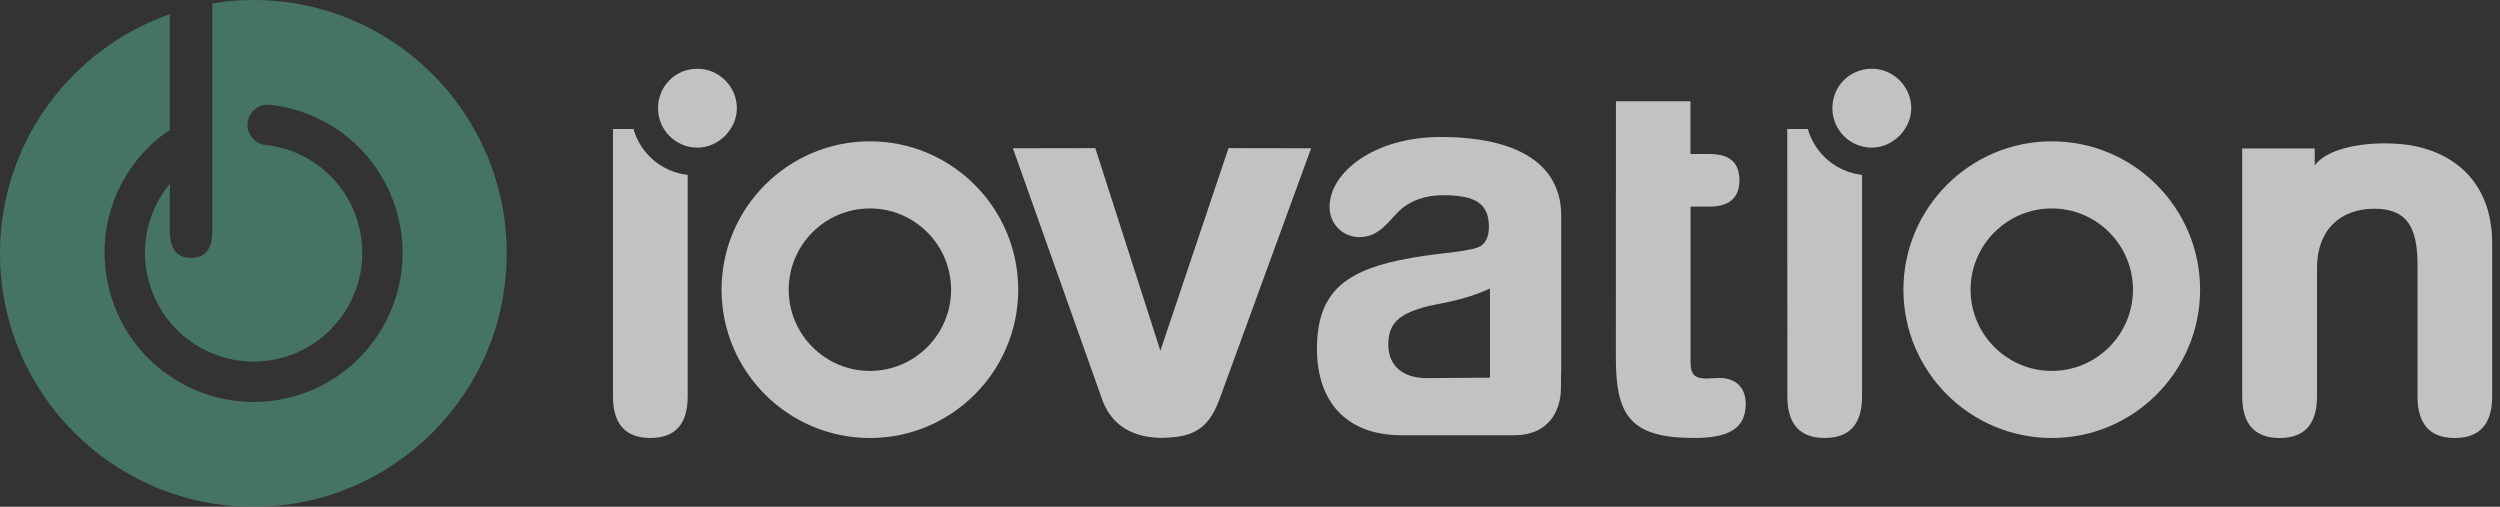
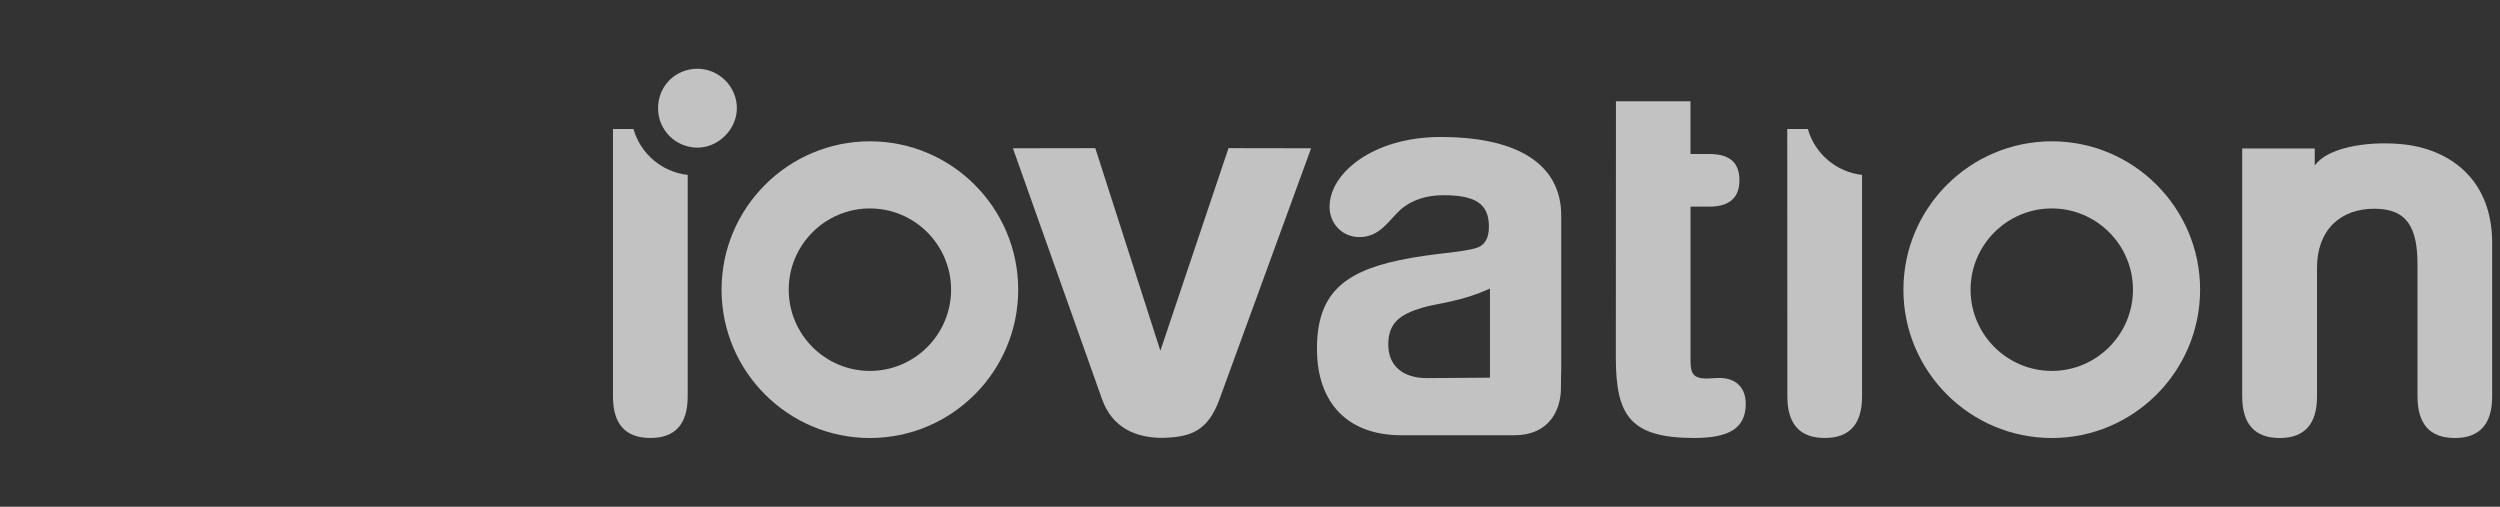
<svg xmlns="http://www.w3.org/2000/svg" width="74" height="15" viewBox="0 0 74 15" fill="none" class="had06foo7neiv9itfcbdd">
  <rect x="0" y="0" width="74" height="15" fill="#333333" stroke="none" />
  <g style="mix-blend-mode:luminosity" opacity="0.7" clip-path="url(#had06foo7neiv9itfcbdd_clip0_57_5290)">
-     <path d="M7.5 0C7.086 0 6.679 0.035 6.283 0.1C6.283 0.117 6.285 0.132 6.285 0.151V6.833C6.285 7.369 6.081 7.634 5.655 7.634C5.239 7.634 5.026 7.369 5.026 6.833V5.443C4.372 6.232 4.126 7.292 4.402 8.319C4.861 10.031 6.626 11.051 8.338 10.594C10.05 10.135 11.071 8.37 10.614 6.658C10.268 5.366 9.186 4.436 7.858 4.291C7.53 4.255 7.293 3.96 7.33 3.631C7.365 3.303 7.66 3.067 7.989 3.102C9.81 3.303 11.294 4.577 11.768 6.348C12.396 8.698 10.995 11.12 8.647 11.748C6.298 12.377 3.876 10.977 3.248 8.627C2.774 6.862 3.42 5.019 4.892 3.935C4.934 3.905 4.98 3.882 5.026 3.864V0.508C5.026 0.477 5.029 0.449 5.031 0.419C2.103 1.44 0 4.224 0 7.5C0 11.642 3.358 15 7.5 15C11.643 15 14.999 11.642 14.999 7.5C14.999 3.358 11.643 0 7.5 0Z" fill="#4D907B" />
    <path d="M42.133 9.098C41.434 9.3 41.093 9.562 41.093 10.2C41.093 10.819 41.512 11.192 42.24 11.192C42.236 11.192 44.103 11.179 44.103 11.179V8.54C43.265 8.927 42.567 8.974 42.133 9.098ZM46.212 11.068C46.212 11.068 46.204 10.776 46.204 11.478C46.204 12.181 45.82 12.883 44.83 12.883H41.479C39.913 12.883 38.982 11.951 38.982 10.323C38.982 8.742 39.727 8.058 41.419 7.702C42.443 7.485 43.25 7.485 43.73 7.33C43.948 7.251 44.072 7.05 44.072 6.709C44.072 6.026 43.667 5.778 42.721 5.778C42.194 5.778 41.775 5.933 41.465 6.196C41.108 6.522 40.846 7.018 40.239 7.018C39.743 7.018 39.355 6.632 39.355 6.119C39.355 5.125 40.644 4.055 42.644 4.055C44.971 4.055 46.212 4.893 46.212 6.383V11.068Z" fill="white" />
    <path d="M21.811 3.202C21.811 3.825 21.266 4.37 20.645 4.37C20.006 4.37 19.478 3.856 19.478 3.202C19.478 2.549 19.99 2.035 20.645 2.035C21.282 2.035 21.811 2.563 21.811 3.202Z" fill="white" />
    <path d="M23.346 8.574C23.346 7.249 24.423 6.17 25.75 6.17C27.075 6.17 28.152 7.249 28.152 8.574C28.152 9.9 27.075 10.979 25.75 10.979C24.423 10.979 23.346 9.9 23.346 8.574ZM21.358 8.574C21.358 10.996 23.328 12.965 25.75 12.965C28.17 12.965 30.139 10.996 30.139 8.574C30.139 6.153 28.17 4.183 25.75 4.183C23.328 4.182 21.358 6.153 21.358 8.574Z" fill="white" />
    <path d="M58.329 8.574C58.329 7.249 59.408 6.17 60.734 6.17C62.058 6.17 63.136 7.249 63.136 8.574C63.136 9.9 62.058 10.979 60.734 10.979C59.408 10.979 58.329 9.9 58.329 8.574ZM56.341 8.574C56.341 10.996 58.312 12.965 60.734 12.965C63.153 12.965 65.123 10.996 65.123 8.574C65.123 6.153 63.153 4.183 60.734 4.183C58.312 4.182 56.341 6.153 56.341 8.574Z" fill="white" />
    <path d="M36.364 4.385L34.347 10.382L32.421 4.385L29.982 4.389L32.619 11.811C32.916 12.652 33.607 12.961 34.407 12.961C35.234 12.937 35.749 12.776 36.099 11.811L38.809 4.389L36.364 4.385Z" fill="white" />
    <path d="M71.042 4.263C69.999 4.176 68.874 4.385 68.516 4.901V4.395H66.369V11.733C66.369 12.558 66.747 12.965 67.479 12.965C68.21 12.965 68.584 12.558 68.584 11.733V7.921C68.584 6.831 69.252 6.178 70.28 6.178C71.23 6.178 71.558 6.706 71.558 7.827V11.733C71.558 12.558 71.93 12.965 72.661 12.965C73.393 12.965 73.768 12.558 73.768 11.733V7.188C73.768 5.29 72.487 4.383 71.042 4.263Z" fill="white" />
    <path d="M18.751 3.819H18.144V11.733C18.144 12.559 18.519 12.964 19.25 12.964C19.982 12.964 20.356 12.559 20.356 11.733V5.177C19.591 5.092 18.958 4.55 18.751 3.819Z" fill="white" />
-     <path d="M56.573 3.202C56.573 3.825 56.028 4.37 55.407 4.37C54.768 4.37 54.239 3.856 54.239 3.202C54.239 2.549 54.752 2.035 55.407 2.035C56.044 2.035 56.573 2.563 56.573 3.202Z" fill="white" />
    <path d="M53.513 3.819H52.903L52.906 11.733C52.906 12.559 53.281 12.964 54.011 12.964C54.744 12.964 55.117 12.559 55.117 11.733V5.177C54.354 5.092 53.72 4.55 53.513 3.819Z" fill="white" />
    <path d="M50.896 11.188C50.74 11.188 50.616 11.205 50.523 11.205C50.133 11.205 50.04 11.065 50.04 10.691V6.116H50.6C51.192 6.116 51.487 5.85 51.487 5.337C51.487 4.807 51.192 4.559 50.6 4.559H50.038V2.998H47.832L47.829 10.582C47.829 12.296 48.249 12.964 50.15 12.964C51.192 12.964 51.674 12.669 51.674 11.953C51.674 11.485 51.394 11.188 50.896 11.188Z" fill="white" />
  </g>
  <defs>
    <clipPath id="had06foo7neiv9itfcbdd_clip0_57_5290">
      <rect width="73.768" height="15" fill="white" />
    </clipPath>
  </defs>
</svg>